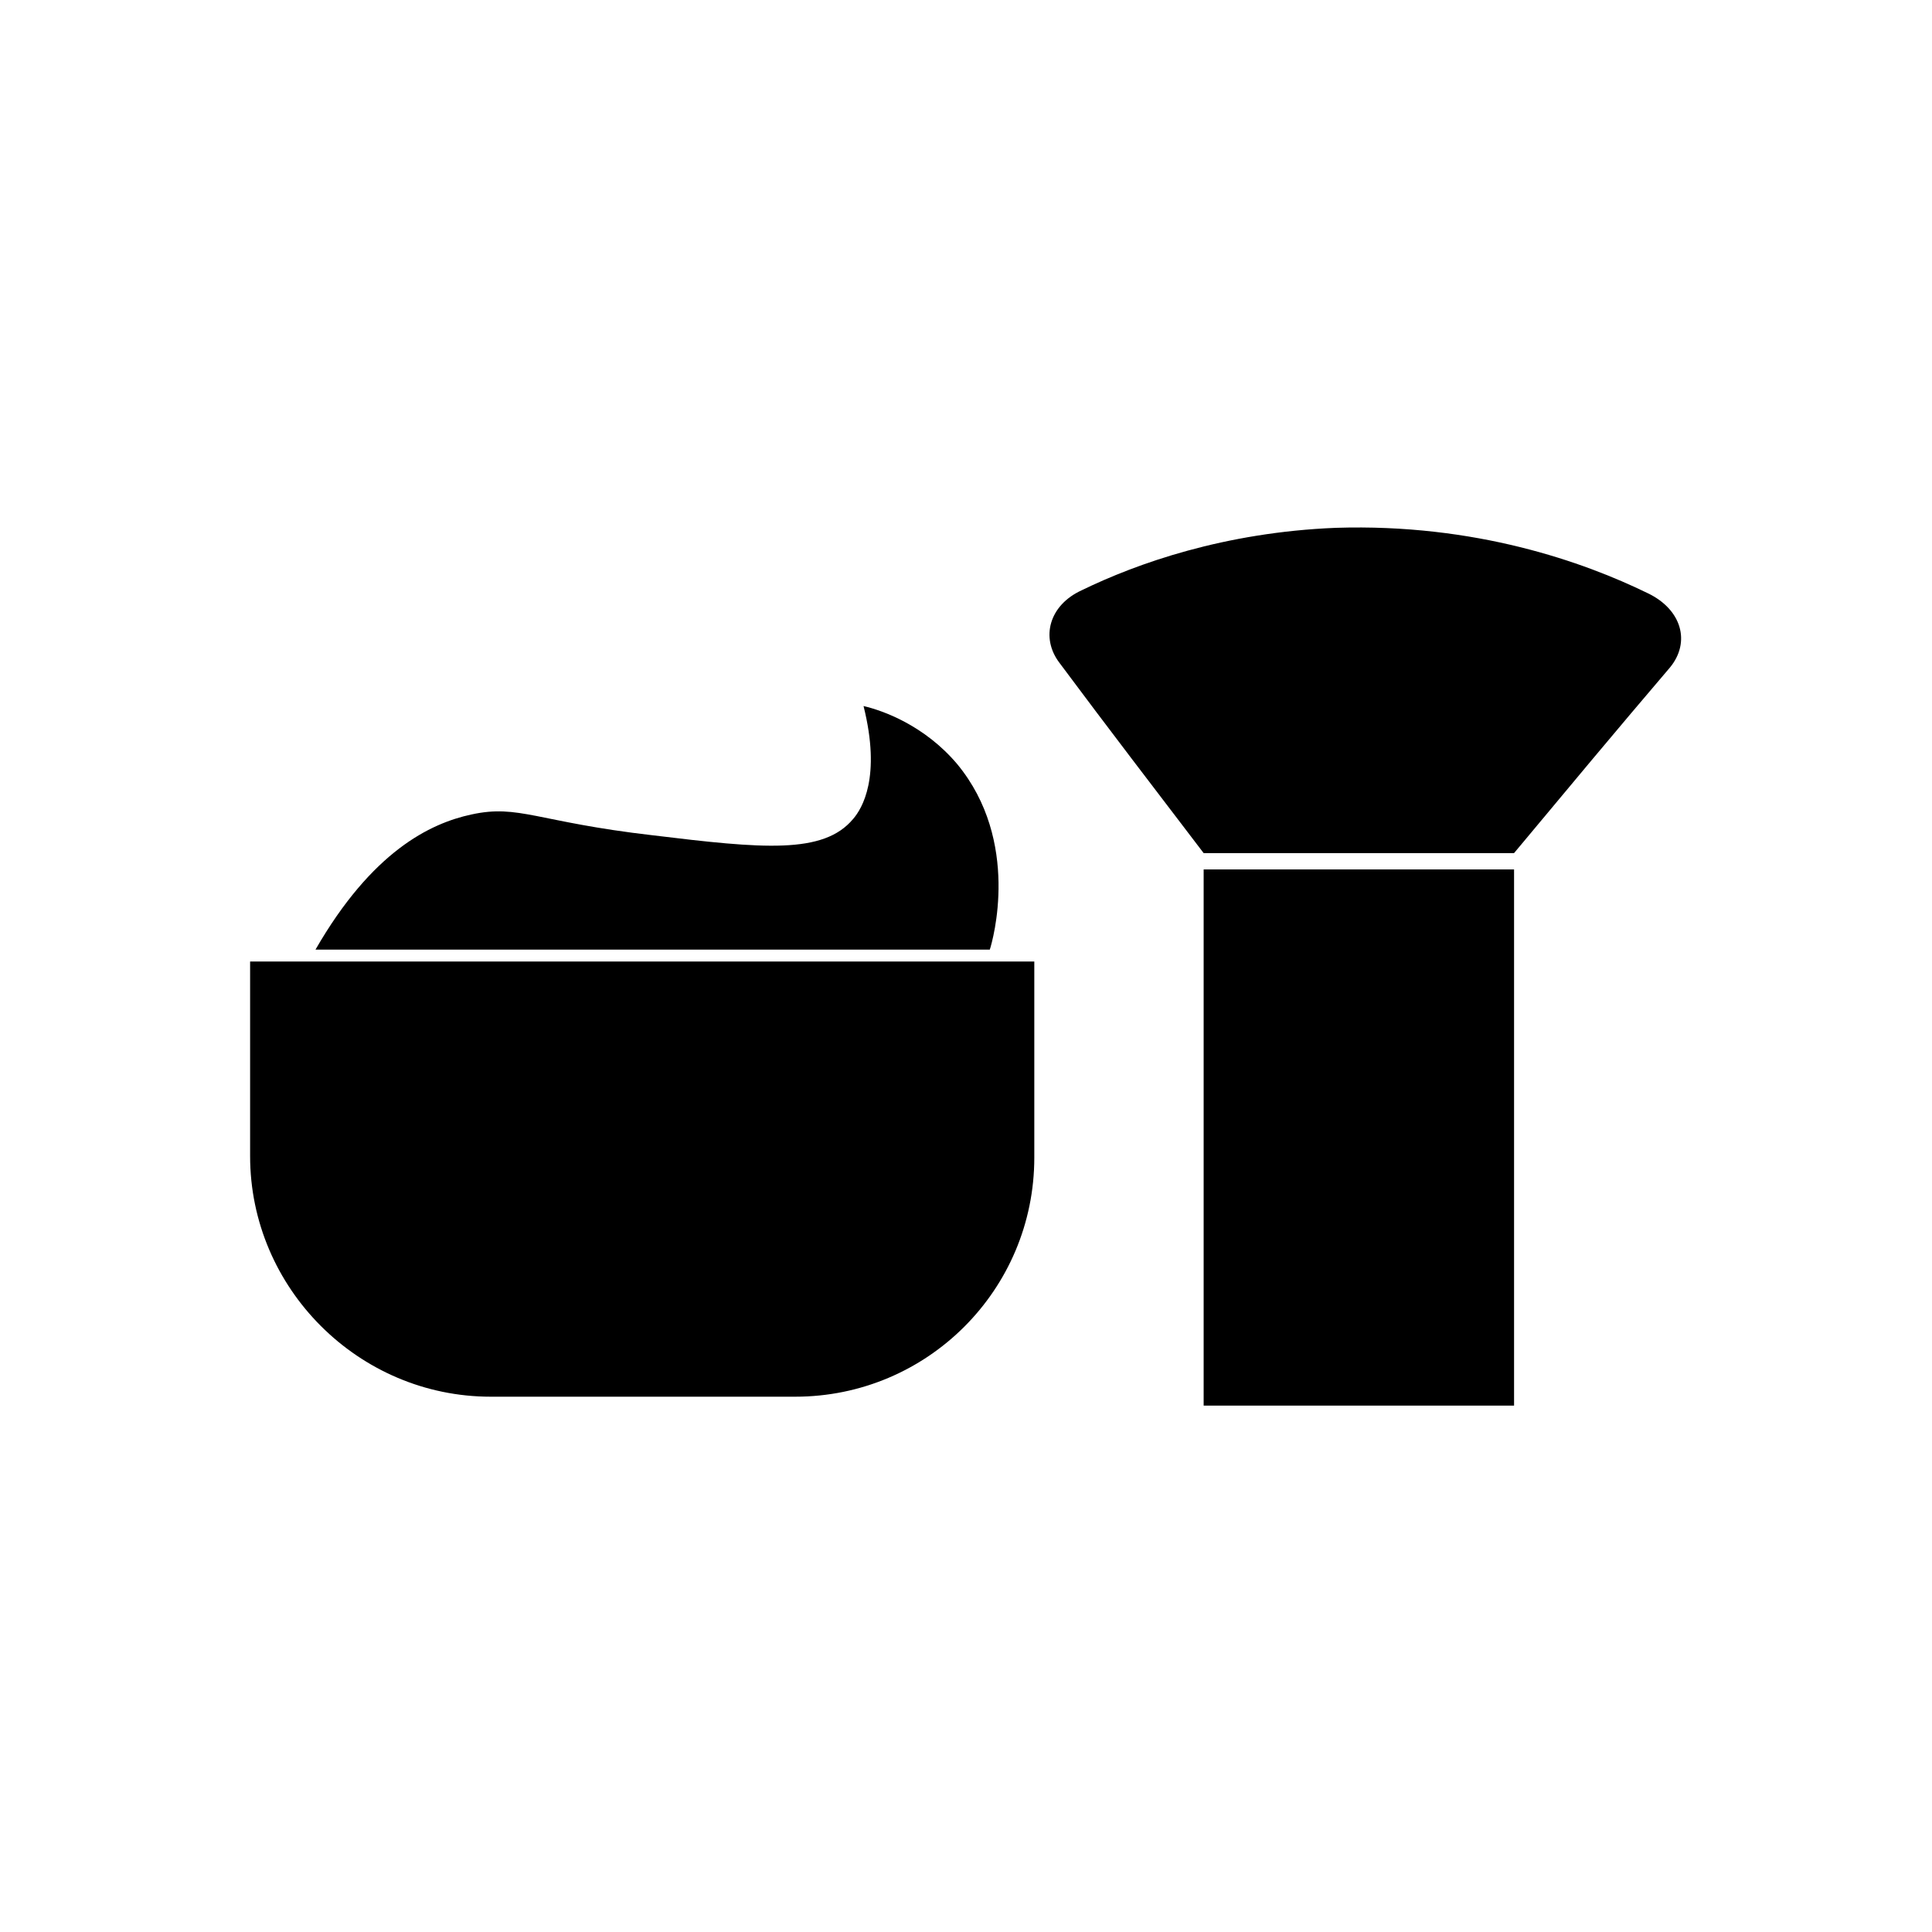
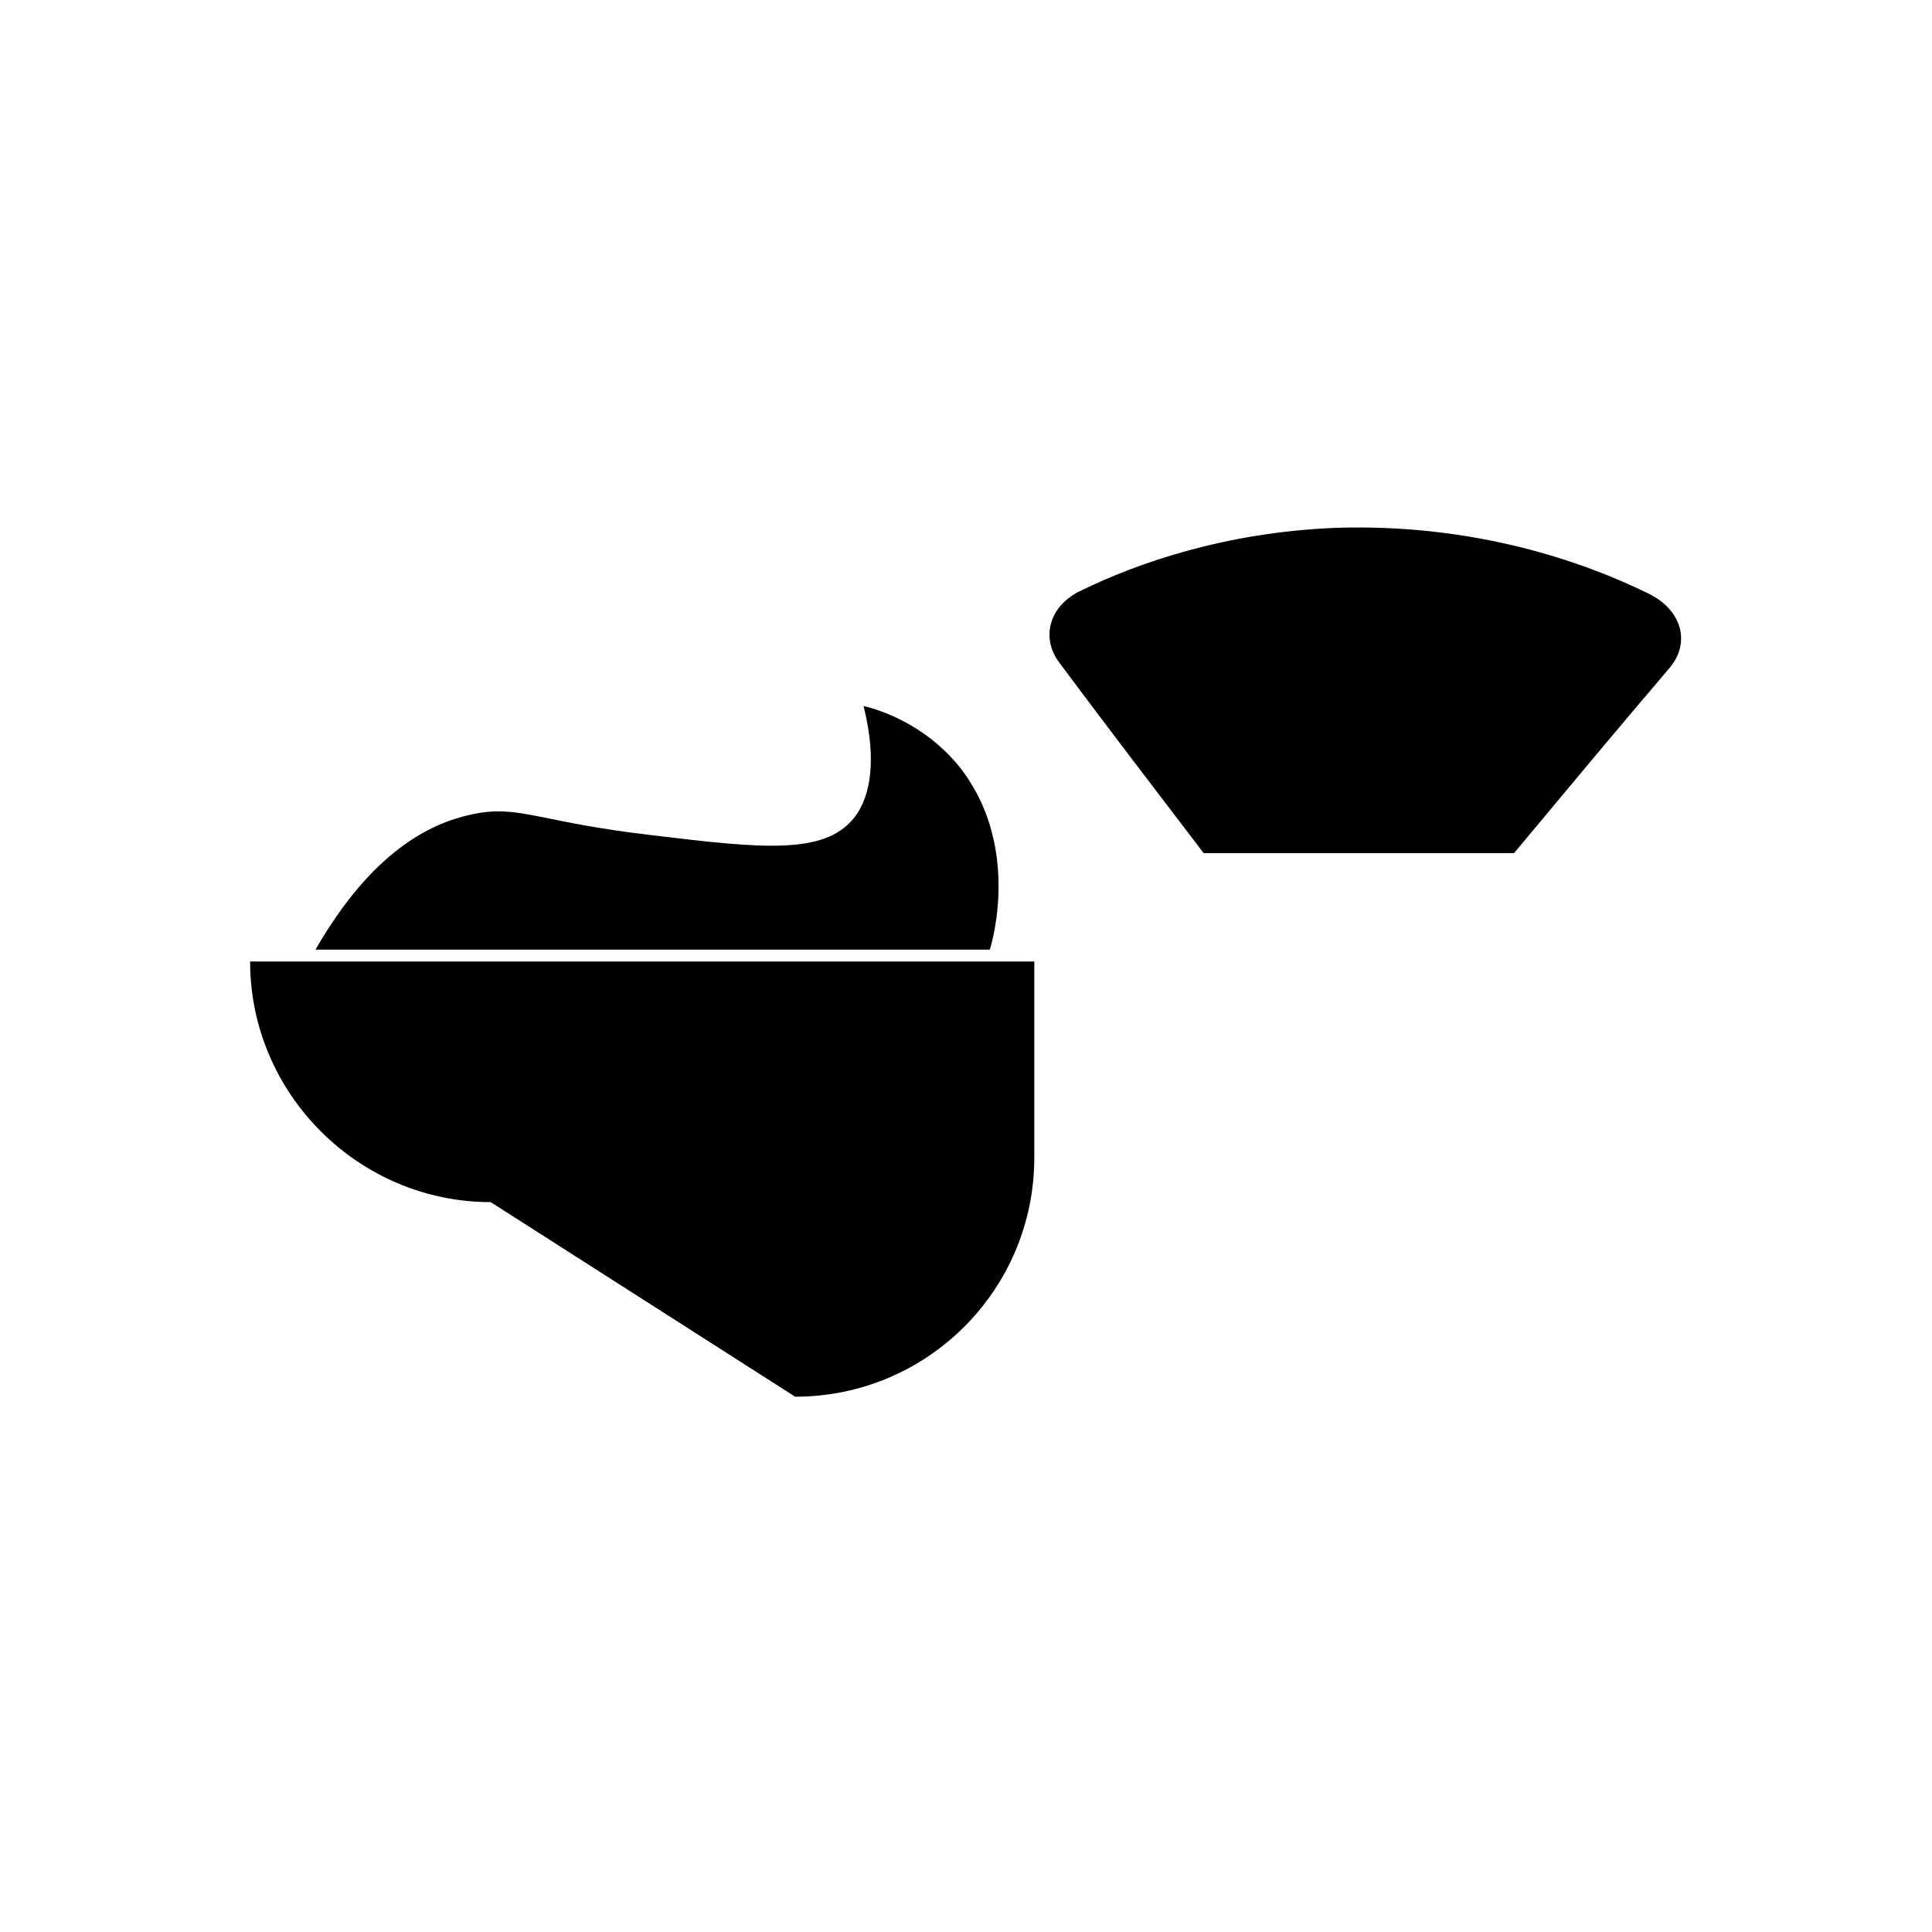
<svg xmlns="http://www.w3.org/2000/svg" fill="#000000" width="800px" height="800px" version="1.1" viewBox="144 144 512 512">
  <g>
-     <path d="m354.73 514.14c35.031 0 63.371-28.34 63.371-63.371v-51.957h-207.82v51.562c0 35.031 28.734 63.766 63.766 63.766z" />
+     <path d="m354.73 514.14c35.031 0 63.371-28.34 63.371-63.371v-51.957h-207.82c0 35.031 28.734 63.766 63.766 63.766z" />
    <path d="m370.09 361.03c-7.871 9.445-24.008 7.871-53.137 4.328-30.699-3.543-35.426-8.266-48.02-5.512-11.02 2.363-26.371 9.84-41.328 35.816h178.7c0.789-2.363 8.266-28.734-8.66-49.199-8.66-10.234-19.68-14.168-24.797-15.352 4.723 18.898-0.395 27.164-2.754 29.918z" />
-     <path d="m462.98 374.41h82.262v142.09h-82.262z" />
    <path d="m580.66 301.2c-16.926-8.266-45.656-18.5-82.656-17.32-29.52 1.18-52.742 9.445-67.305 16.531-8.66 3.938-11.02 12.594-5.902 19.285 12.594 16.926 25.586 33.852 38.18 50.383h82.262c13.777-16.531 27.551-33.062 41.328-49.199 5.508-6.688 3.148-15.348-5.906-19.68z" />
  </g>
</svg>